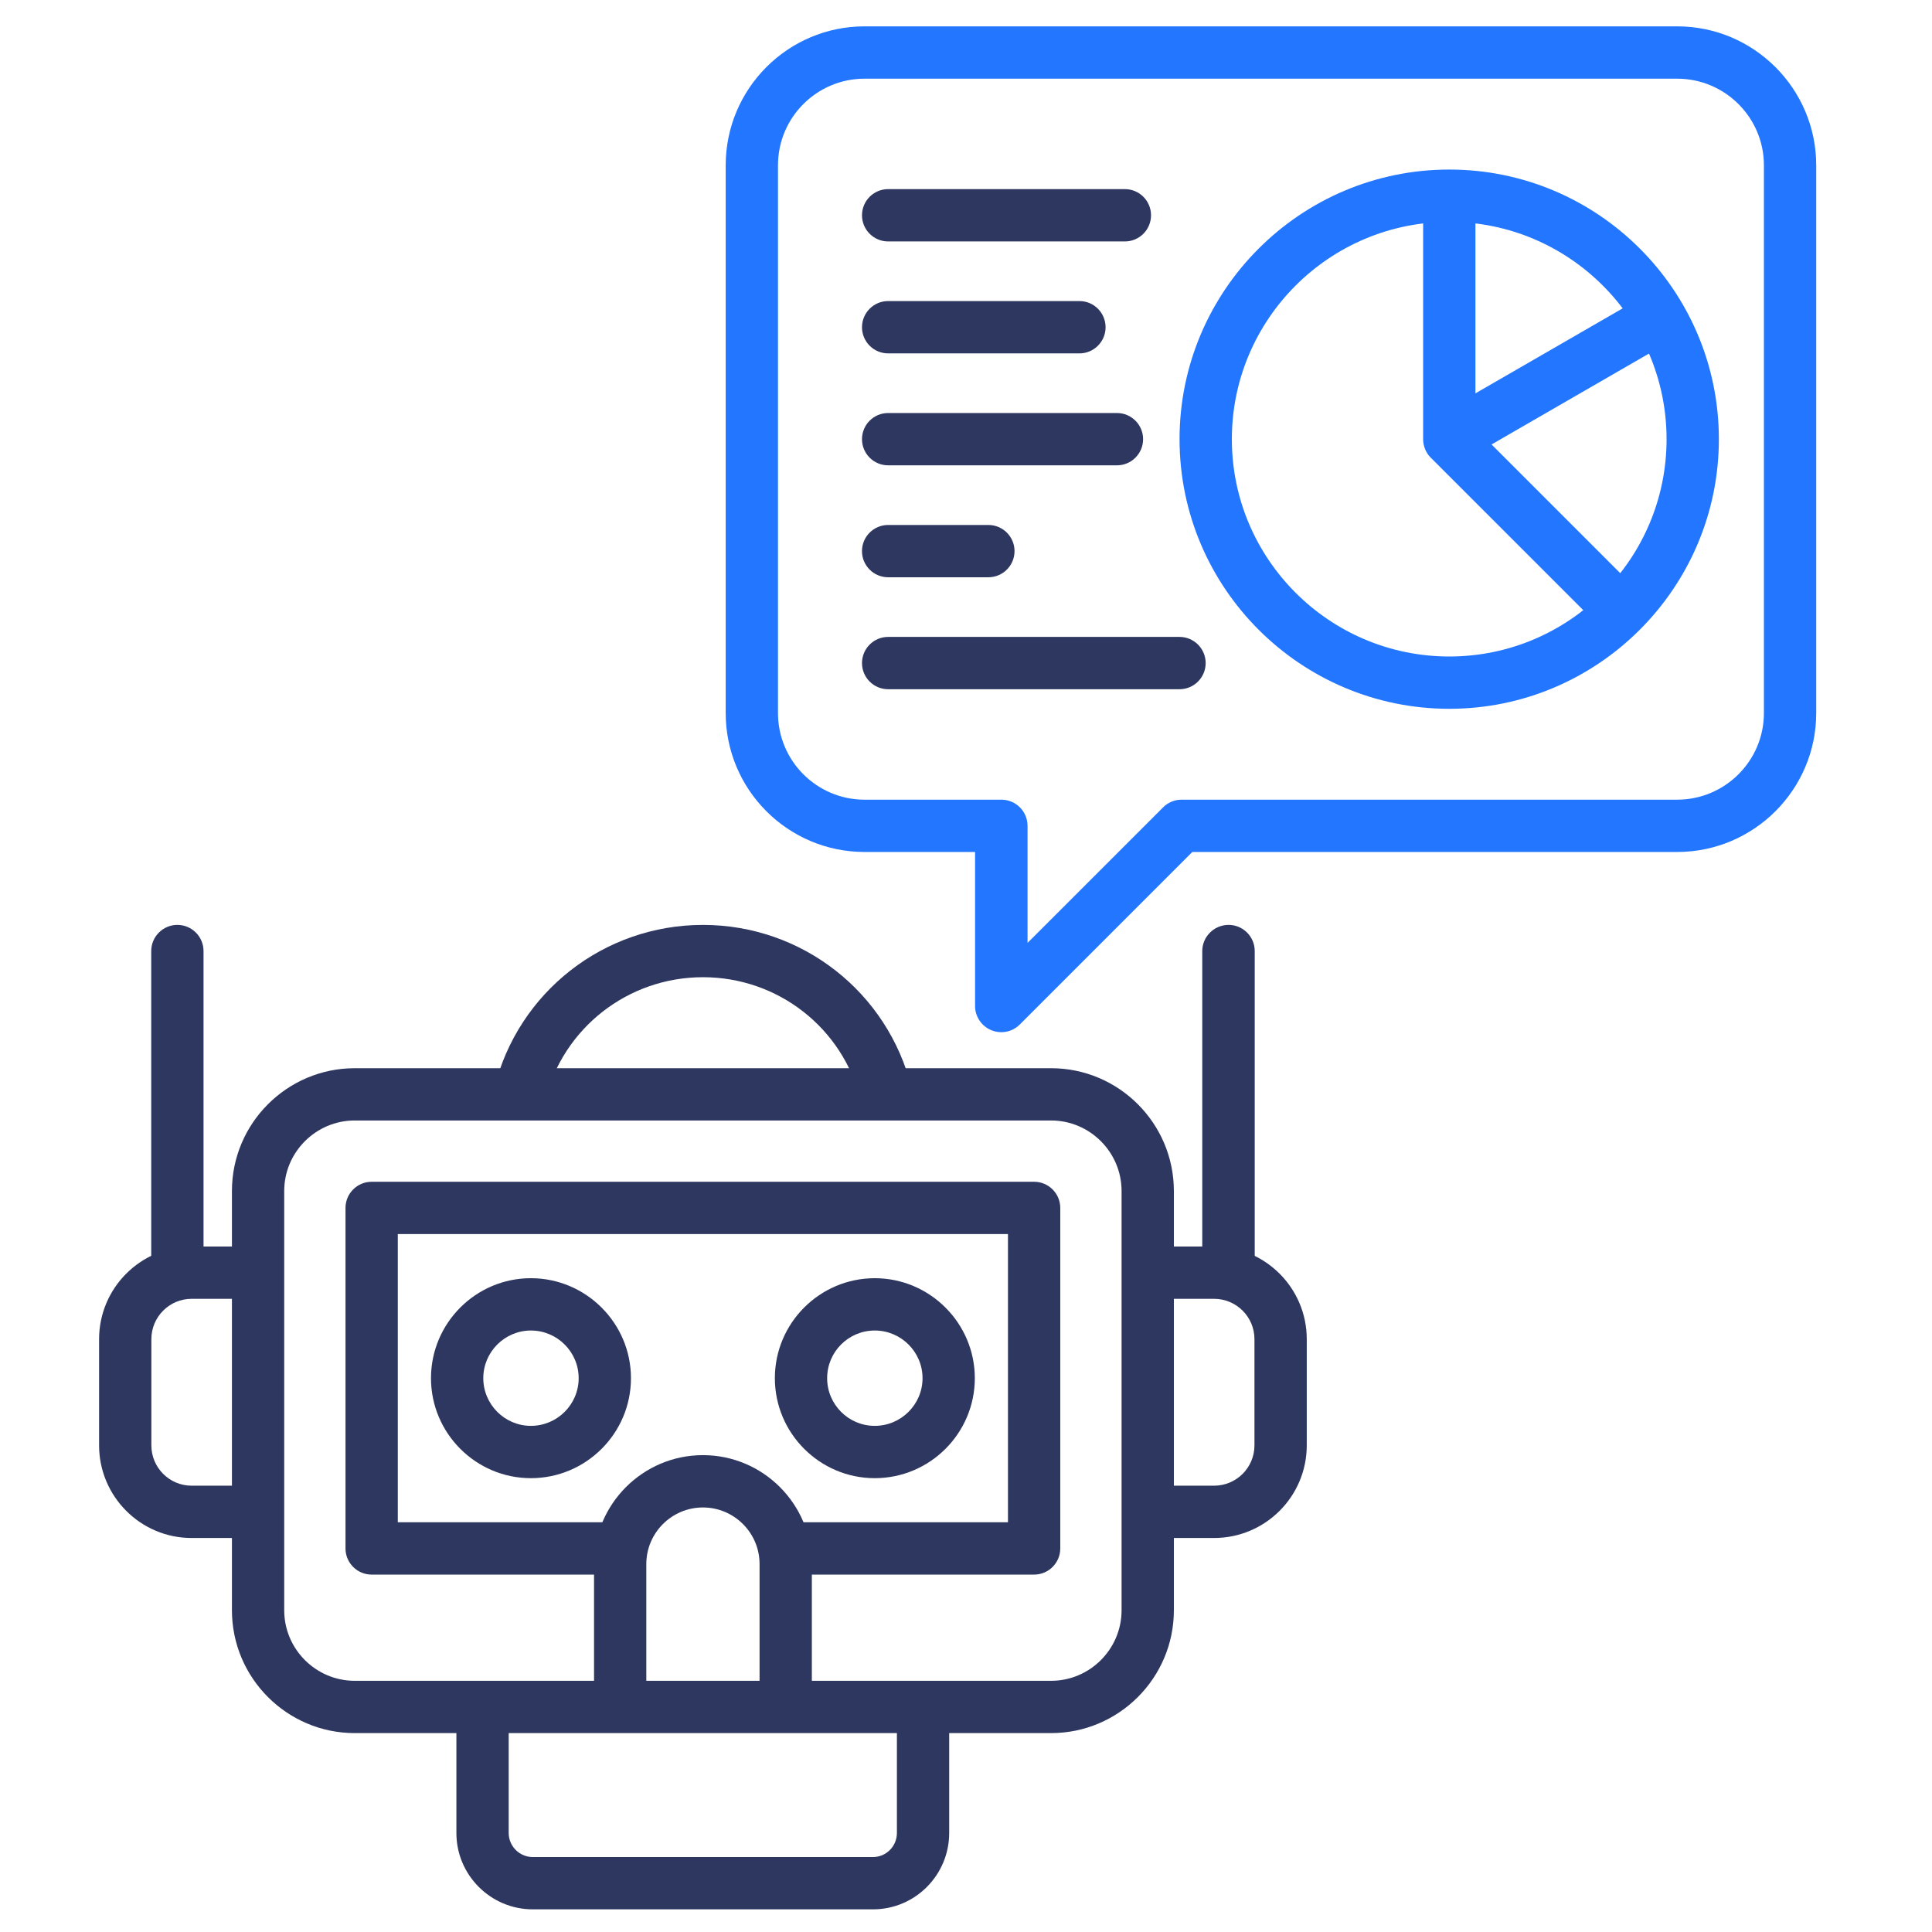
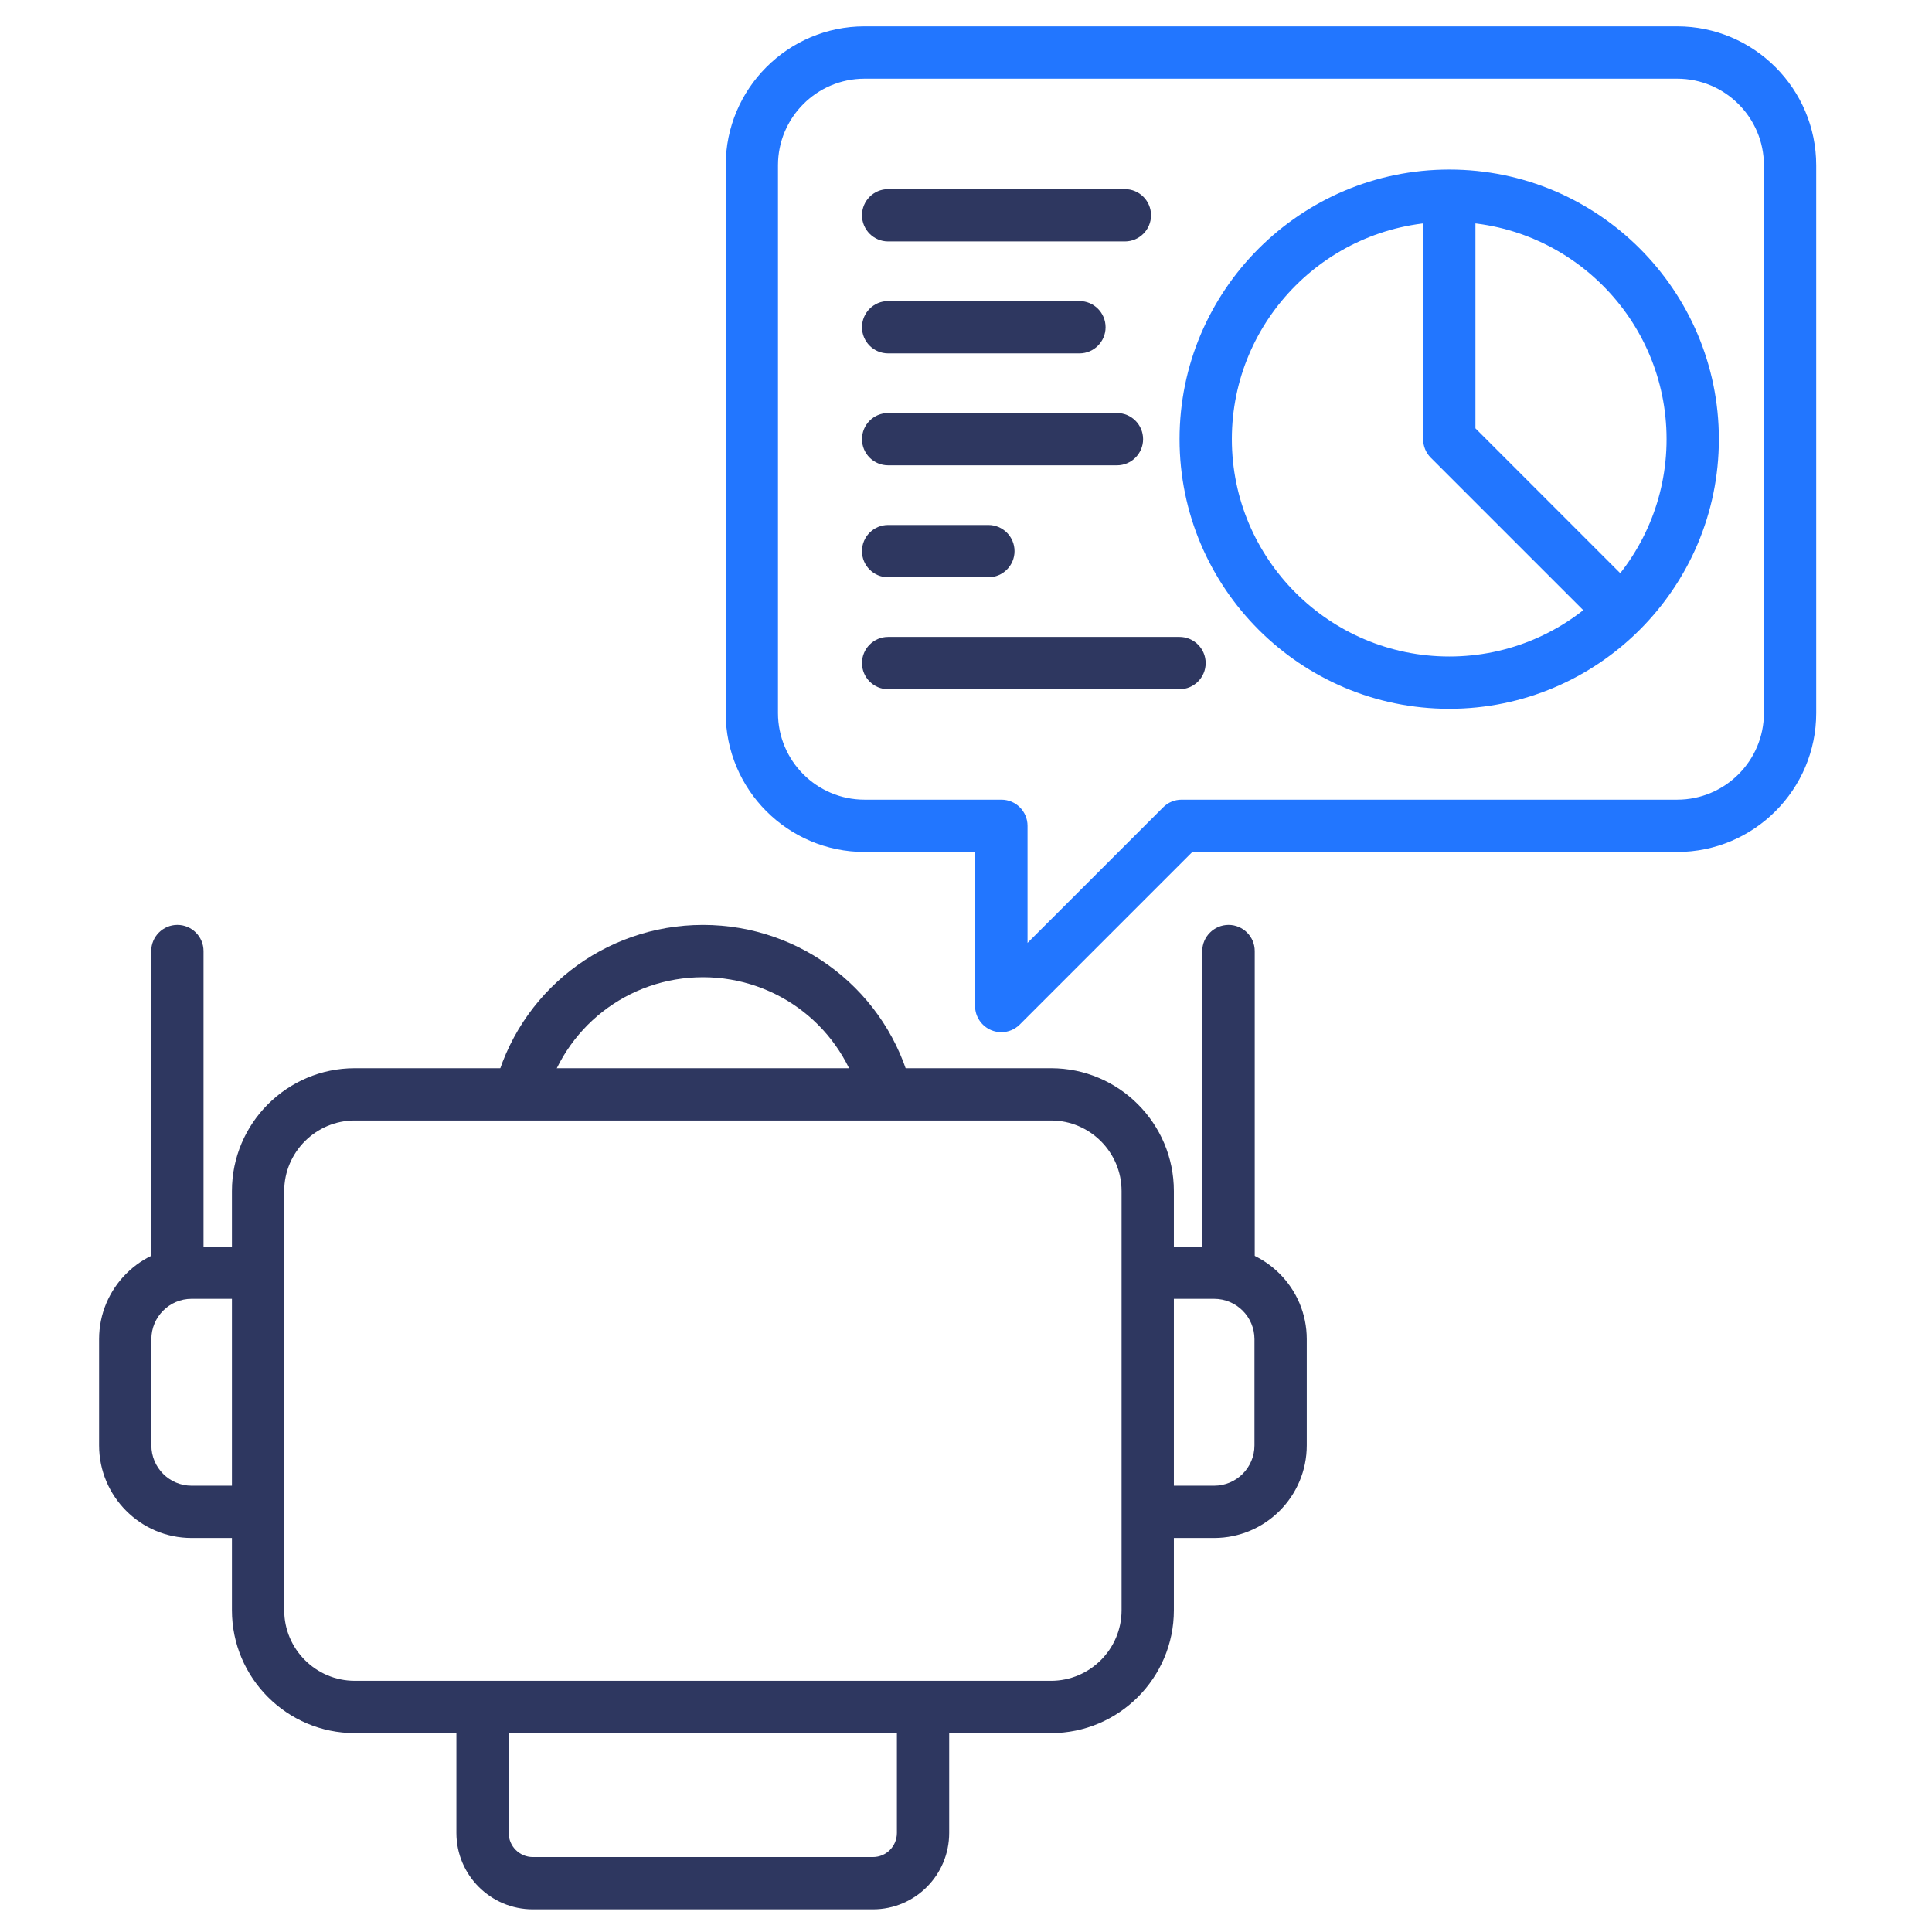
<svg xmlns="http://www.w3.org/2000/svg" width="101" height="101" viewBox="0 0 101 101" fill="none">
-   <path d="M75.07 21.754L86.098 15.387L87.465 17.755L76.438 24.122L75.07 21.754Z" fill="#2276FF" />
  <path fill-rule="evenodd" clip-rule="evenodd" d="M83.796 32.925L74.794 23.925C74.54 23.669 74.398 23.321 74.398 22.958V10.23H77.132V22.393L85.729 30.992L83.796 32.925L83.796 32.925Z" fill="#2276FF" />
-   <path fill-rule="evenodd" clip-rule="evenodd" d="M54.061 82.316H40.996V79.581H52.694V64.514H20.796V79.581H32.494V82.316H19.429C18.675 82.316 18.062 81.704 18.062 80.949V63.148C18.062 62.392 18.675 61.78 19.429 61.78H54.061C54.815 61.78 55.428 62.392 55.428 63.148V80.949C55.428 81.704 54.815 82.316 54.061 82.316Z" fill="#2E3760" />
  <path fill-rule="evenodd" clip-rule="evenodd" d="M44.998 57.537C44.065 53.739 40.671 51.086 36.75 51.086C32.828 51.086 29.435 53.74 28.493 57.537L25.844 56.88C27.088 51.859 31.575 48.352 36.75 48.352C41.925 48.352 46.411 51.859 47.656 56.88L44.998 57.537Z" fill="#2E3760" />
-   <path fill-rule="evenodd" clip-rule="evenodd" d="M42.441 89.236H39.708V81.764C39.708 80.133 38.379 78.806 36.748 78.806C35.117 78.806 33.788 80.133 33.788 81.764V89.236H31.055V81.764C31.055 78.625 33.609 76.071 36.748 76.071C39.887 76.071 42.441 78.625 42.441 81.764V89.236Z" fill="#2E3760" />
  <path fill-rule="evenodd" clip-rule="evenodd" d="M63.469 80.402H60V77.668H63.469C64.638 77.668 65.58 76.722 65.58 75.56V70.008C65.58 68.845 64.638 67.899 63.469 67.899H60V65.165H63.469C66.146 65.165 68.314 67.338 68.314 70.008V75.56C68.314 78.229 66.146 80.402 63.469 80.402Z" fill="#2E3760" />
  <path fill-rule="evenodd" clip-rule="evenodd" d="M9.273 67.704C8.519 67.704 7.906 67.092 7.906 66.337V49.719C7.906 48.964 8.519 48.351 9.273 48.351C10.027 48.351 10.64 48.964 10.64 49.719V66.337C10.64 67.092 10.027 67.704 9.273 67.704ZM64.227 67.704C63.473 67.704 62.851 67.092 62.851 66.337V49.719C62.851 48.964 63.473 48.351 64.227 48.351C64.981 48.351 65.594 48.964 65.594 49.719V66.337C65.594 67.092 64.981 67.704 64.227 67.704Z" fill="#2E3760" />
  <path fill-rule="evenodd" clip-rule="evenodd" d="M45.634 99.816H27.856C25.65 99.816 23.859 98.025 23.859 95.823V89.236H26.593V95.823C26.593 96.517 27.159 97.082 27.856 97.082H45.634C46.331 97.082 46.888 96.517 46.888 95.823V89.236H49.621V95.823C49.621 98.025 47.84 99.816 45.634 99.816Z" fill="#2E3760" />
  <path fill-rule="evenodd" clip-rule="evenodd" d="M13.494 80.402H10.015C7.348 80.402 5.18 78.229 5.18 75.56V70.008C5.18 67.338 7.348 65.165 10.015 65.165H13.494V67.899H10.015C8.856 67.899 7.913 68.845 7.913 70.008V75.56C7.913 76.722 8.856 77.668 10.015 77.668H13.494V80.402Z" fill="#2E3760" />
  <path fill-rule="evenodd" clip-rule="evenodd" d="M18.544 58.576C16.518 58.576 14.858 60.23 14.858 62.263V84.181C14.858 86.214 16.517 87.868 18.544 87.868H54.948C56.974 87.868 58.633 86.214 58.633 84.181V62.263C58.633 60.23 56.974 58.576 54.948 58.576H18.544ZM54.948 90.602H18.544C15.009 90.602 12.125 87.722 12.125 84.181V62.263C12.125 58.722 15.009 55.843 18.544 55.843H54.948C58.483 55.843 61.367 58.722 61.367 62.263V84.181C61.367 87.722 58.483 90.602 54.948 90.602Z" fill="#2E3760" />
  <path fill-rule="evenodd" clip-rule="evenodd" d="M45.196 4.113C42.698 4.113 40.671 6.144 40.671 8.641V37.277C40.671 39.774 42.698 41.805 45.196 41.805H52.35C53.104 41.805 53.717 42.417 53.717 43.172V49.292L60.805 42.206C61.06 41.949 61.409 41.805 61.767 41.805H87.679C90.177 41.805 92.213 39.774 92.213 37.277V8.641C92.213 6.144 90.177 4.113 87.679 4.113H45.196H45.196ZM52.35 53.96C52.171 53.96 51.992 53.926 51.822 53.856C51.313 53.644 50.974 53.146 50.974 52.593V44.539H45.196C41.19 44.539 37.938 41.281 37.938 37.277V8.641C37.938 4.637 41.19 1.378 45.196 1.378H87.679C91.685 1.378 94.947 4.637 94.947 8.641V37.277C94.947 41.281 91.685 44.539 87.679 44.539H62.332L53.312 53.559C53.048 53.822 52.699 53.96 52.35 53.96Z" fill="#2276FF" />
  <path fill-rule="evenodd" clip-rule="evenodd" d="M75.766 11.598C69.497 11.598 64.398 16.694 64.398 22.958C64.398 29.223 69.497 34.32 75.766 34.32C82.034 34.32 87.124 29.223 87.124 22.958C87.124 16.694 82.025 11.598 75.766 11.598ZM75.766 37.054C67.989 37.054 61.664 30.731 61.664 22.958C61.664 15.186 67.989 8.864 75.766 8.864C83.542 8.864 89.858 15.187 89.858 22.958C89.858 30.73 83.533 37.054 75.766 37.054Z" fill="#2276FF" />
  <path fill-rule="evenodd" clip-rule="evenodd" d="M58.806 12.622H46.429C45.675 12.622 45.063 12.009 45.063 11.254C45.063 10.499 45.675 9.887 46.429 9.887H58.806C59.56 9.887 60.173 10.499 60.173 11.254C60.173 12.009 59.56 12.622 58.806 12.622ZM56.431 18.474H46.429C45.675 18.474 45.063 17.862 45.063 17.107C45.063 16.352 45.675 15.739 46.429 15.739H56.431C57.185 15.739 57.797 16.352 57.797 17.107C57.797 17.862 57.185 18.474 56.431 18.474ZM58.391 24.326H46.429C45.675 24.326 45.063 23.714 45.063 22.959C45.063 22.203 45.675 21.592 46.429 21.592H58.391C59.145 21.592 59.758 22.203 59.758 22.959C59.758 23.714 59.145 24.326 58.391 24.326ZM51.67 30.178H46.429C45.675 30.178 45.062 29.566 45.062 28.811C45.062 28.056 45.675 27.444 46.429 27.444H51.67C52.424 27.444 53.037 28.056 53.037 28.811C53.037 29.566 52.424 30.178 51.67 30.178ZM61.662 36.031H46.429C45.675 36.031 45.063 35.418 45.063 34.664C45.063 33.91 45.675 33.296 46.429 33.296H61.662C62.416 33.296 63.029 33.909 63.029 34.664C63.029 35.419 62.416 36.031 61.662 36.031Z" fill="#2E3760" />
-   <path fill-rule="evenodd" clip-rule="evenodd" d="M27.753 69.556C26.387 69.556 25.265 70.674 25.265 72.048C25.265 73.422 26.387 74.54 27.753 74.54C29.13 74.54 30.251 73.422 30.251 72.048C30.251 70.674 29.13 69.556 27.753 69.556ZM27.753 77.275C24.878 77.275 22.531 74.93 22.531 72.048C22.531 69.165 24.878 66.821 27.753 66.821C30.628 66.821 32.985 69.166 32.985 72.048C32.985 74.929 30.638 77.275 27.753 77.275Z" fill="#2E3760" />
-   <path fill-rule="evenodd" clip-rule="evenodd" d="M45.73 69.556C44.354 69.556 43.241 70.674 43.241 72.048C43.241 73.422 44.354 74.54 45.73 74.54C47.106 74.54 48.228 73.422 48.228 72.048C48.228 70.674 47.106 69.556 45.73 69.556ZM45.73 77.275C42.855 77.275 40.508 74.93 40.508 72.048C40.508 69.165 42.855 66.821 45.73 66.821C48.605 66.821 50.961 69.166 50.961 72.048C50.961 74.929 48.614 77.275 45.73 77.275Z" fill="#2E3760" />
</svg>